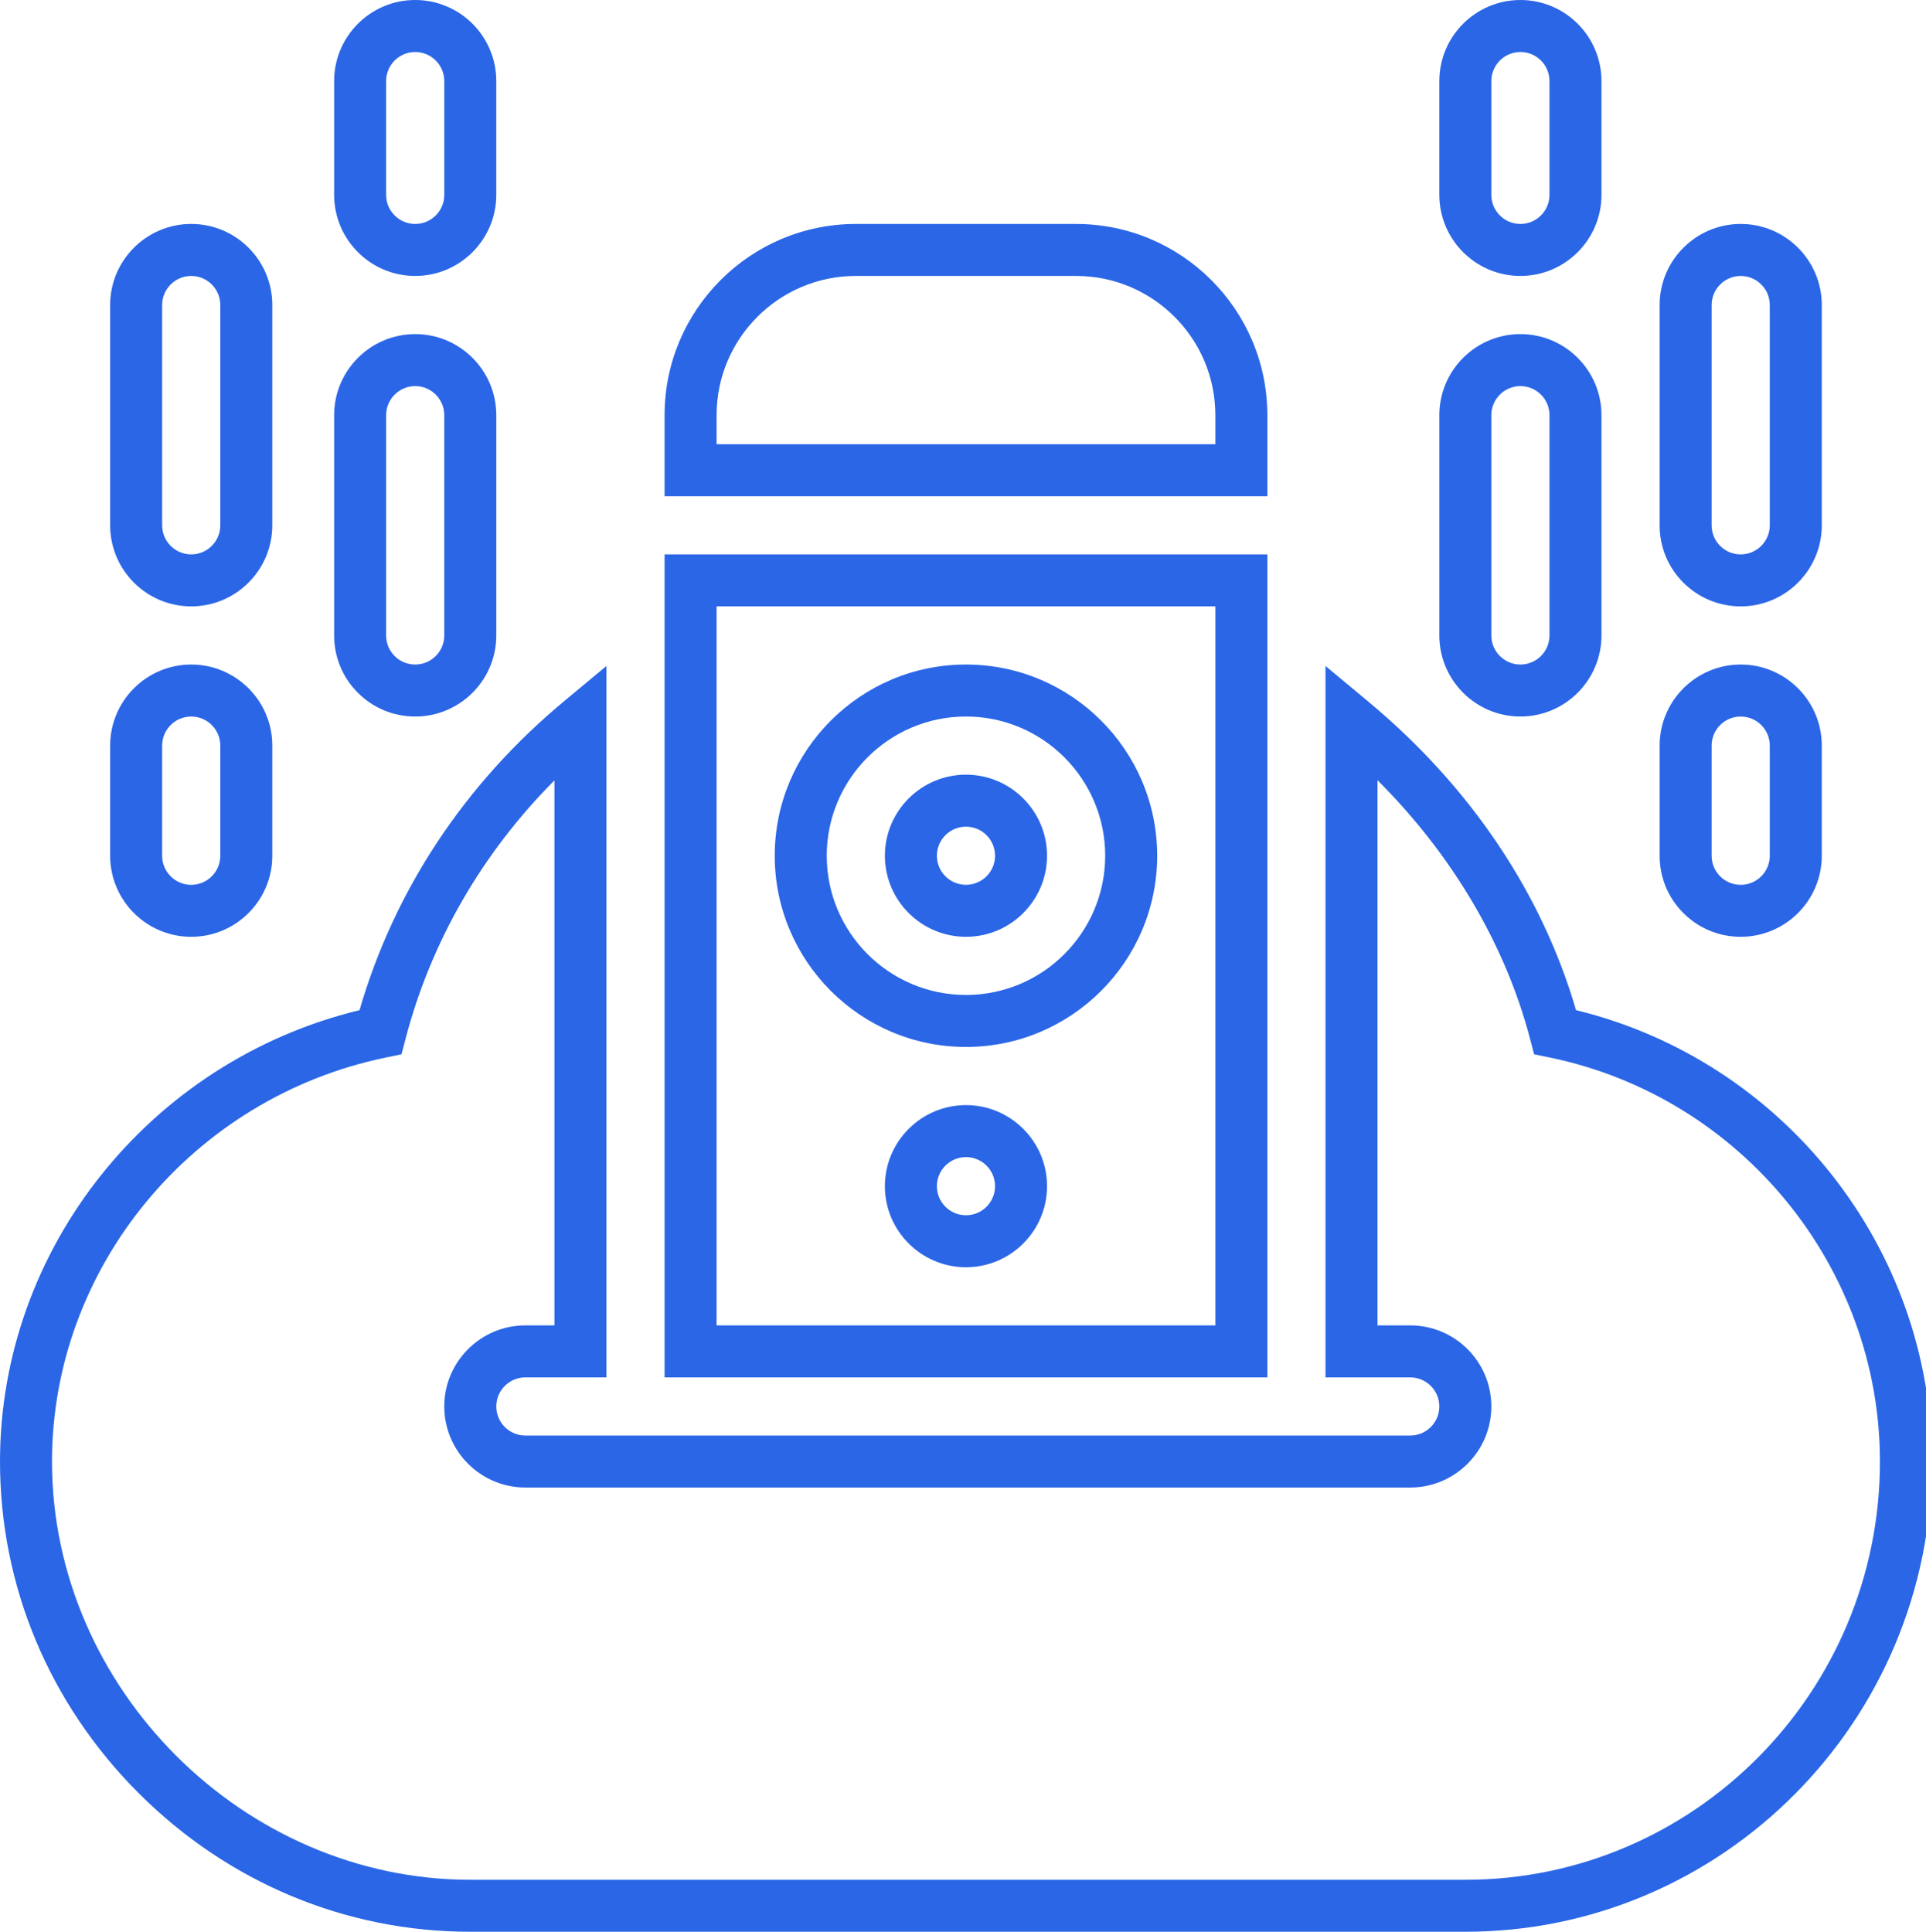
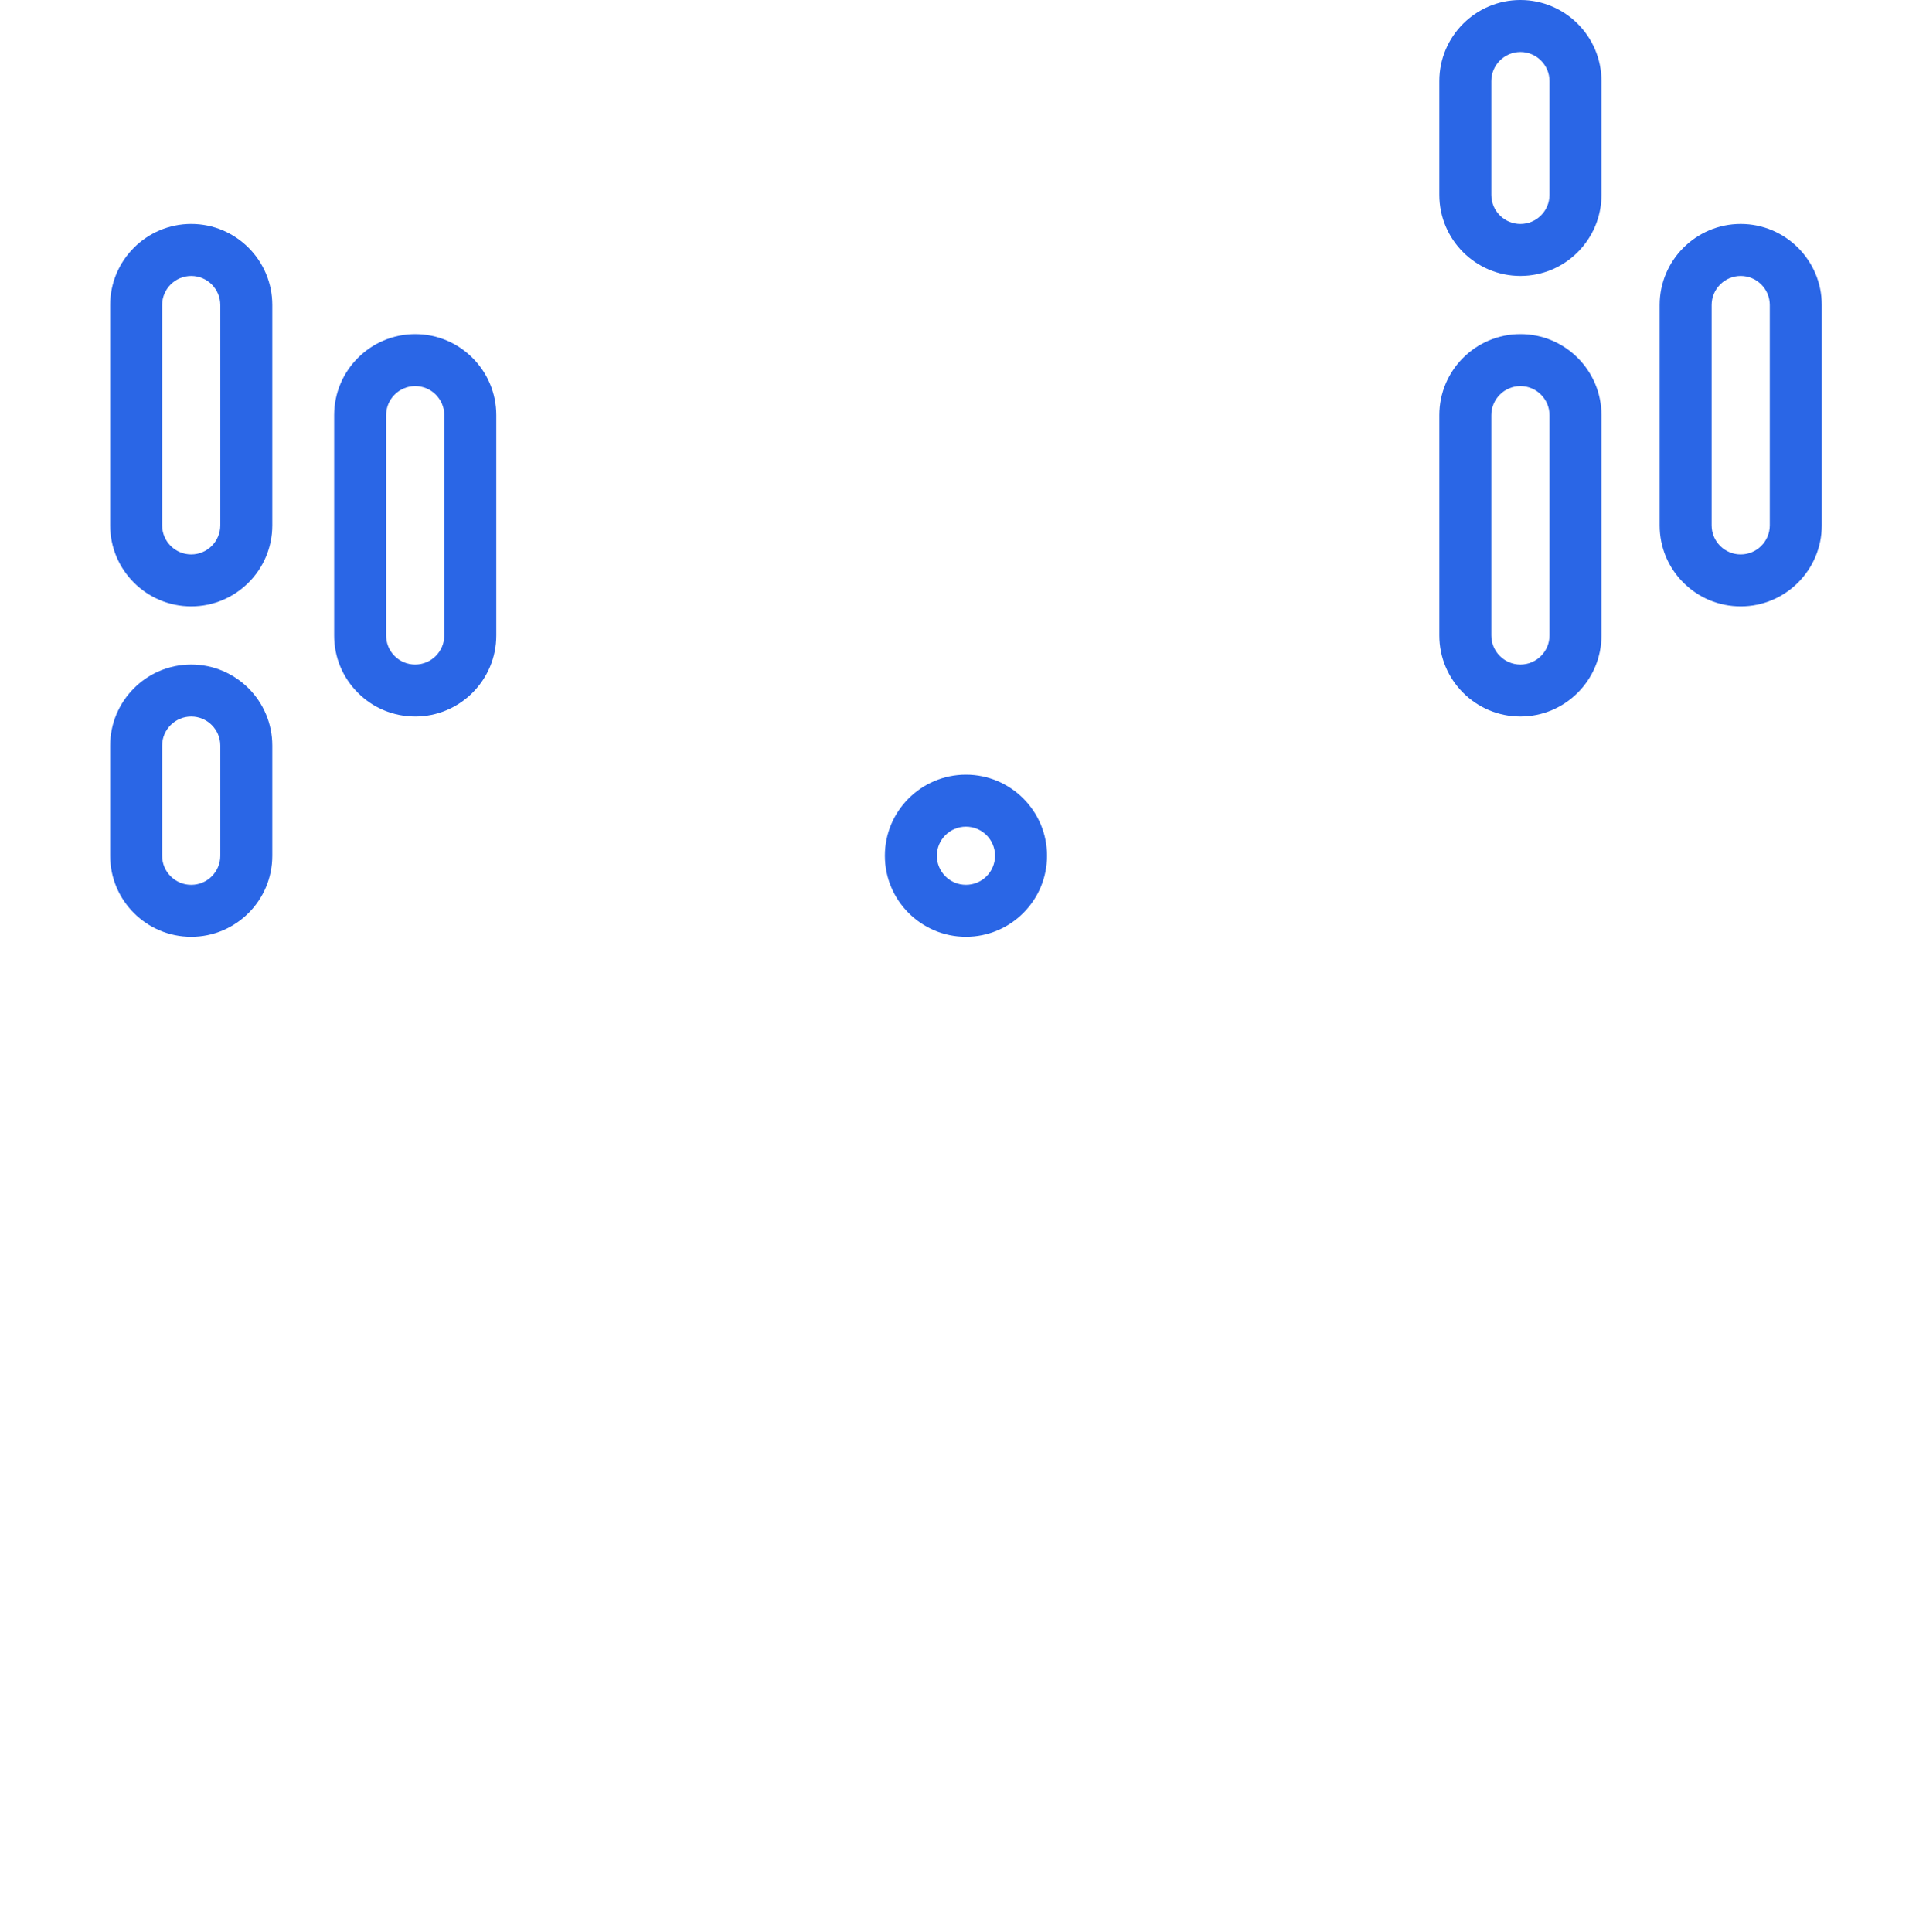
<svg xmlns="http://www.w3.org/2000/svg" id="Layer_1" version="1.1" viewBox="0 0 180.245 180.8">
  <defs>
    <style>
      .st0 {
        fill: #2a66e6;
      }
    </style>
  </defs>
-   <path class="st0" d="M137.132,180.8H44.011c-11.646,0-22.668-4.608-31.035-12.975C4.608,159.458,0,148.435,0,136.79,0,116.826,14.061,99.292,33.648,94.543c3.252-11.211,9.839-21.176,19.116-28.893l3.988-3.318v66.582h-7.587c-1.5,0-2.721,1.22-2.721,2.721s1.221,2.722,2.721,2.722h82.813c1.5,0,2.722-1.221,2.722-2.722s-1.221-2.721-2.722-2.721h-7.931V62.332l3.988,3.318c9.546,7.94,16.249,17.903,19.458,28.894,19.387,4.716,33.306,22.247,33.306,42.246,0,24.267-19.589,44.01-43.667,44.01ZM51.887,73.037c-6.763,6.799-11.54,15.066-13.93,24.176l-.382,1.46-1.477.306c-18.097,3.748-31.232,19.649-31.232,37.811,0,21.219,17.927,39.145,39.145,39.145h93.122c21.396,0,38.802-17.56,38.802-39.145,0-18.203-12.99-34.105-30.888-37.811l-1.477-.306-.383-1.46c-2.312-8.816-7.311-17.247-14.273-24.189v51.024h3.065c4.184,0,7.587,3.403,7.587,7.586s-3.403,7.587-7.587,7.587H49.165c-4.183,0-7.587-3.404-7.587-7.587s3.403-7.586,7.587-7.586h2.722v-51.011Z" />
  <path class="st0" d="M90.4,87.678c-4.183,0-7.587-3.403-7.587-7.587,0-4.183,3.403-7.587,7.587-7.587,4.184,0,7.587,3.403,7.587,7.587,0,4.184-3.403,7.587-7.587,7.587ZM90.4,77.37c-1.5,0-2.721,1.221-2.721,2.721s1.221,2.722,2.721,2.722,2.722-1.221,2.722-2.722-1.221-2.721-2.722-2.721Z" />
-   <path class="st0" d="M118.604,46.444h-56.409v-7.587c0-9.867,8.028-17.895,17.896-17.895h20.617c9.868,0,17.896,8.028,17.896,17.895v7.587ZM67.061,41.578h46.678v-2.722c0-7.185-5.845-13.03-13.03-13.03h-20.617c-7.185,0-13.03,5.845-13.03,13.03v2.722Z" />
-   <path class="st0" d="M118.604,128.914h-56.409V51.887h56.409v77.027ZM67.061,124.048h46.678V56.752h-46.678v67.296ZM90.4,118.605c-4.183,0-7.587-3.404-7.587-7.587s3.403-7.587,7.587-7.587c4.184,0,7.587,3.404,7.587,7.587s-3.403,7.587-7.587,7.587ZM90.4,108.296c-1.5,0-2.721,1.221-2.721,2.722s1.221,2.722,2.721,2.722,2.722-1.221,2.722-2.722-1.221-2.722-2.722-2.722ZM90.4,97.987c-9.868,0-17.896-8.028-17.896-17.895s8.028-17.896,17.896-17.896,17.896,8.028,17.896,17.896-8.028,17.895-17.896,17.895ZM90.4,67.061c-7.185,0-13.03,5.845-13.03,13.03,0,7.185,5.845,13.03,13.03,13.03s13.03-5.845,13.03-13.03c0-7.185-5.845-13.03-13.03-13.03Z" />
-   <path class="st0" d="M38.857,25.826c-4.184,0-7.587-3.404-7.587-7.588V7.587C31.27,3.404,34.673 0,38.857 0s7.587,3.403,7.587,7.587v10.652c0,4.184-3.403,7.587-7.587,7.587ZM38.857,4.866c-1.5,0-2.722,1.221-2.722,2.722v10.652c0,1.501,1.221,2.722,2.722,2.722s2.722-1.221,2.722-2.722V7.587c0-1.5-1.221-2.722-2.722-2.722Z" />
  <path class="st0" d="M17.896,87.679c-4.184,0-7.587-3.403-7.587-7.587v-10.309c0-4.184,3.403-7.587,7.587-7.587,4.183,0,7.587,3.403,7.587,7.587v10.309c0,4.184-3.403,7.587-7.587,7.587ZM17.896,67.062c-1.5,0-2.722,1.221-2.722,2.722v10.309c0,1.5,1.221,2.722,2.722,2.722s2.721-1.221,2.721-2.722v-10.309c0-1.5-1.221-2.722-2.721-2.722Z" />
  <path class="st0" d="M38.857,67.061c-2.027,0-3.933-.789-5.365-2.221-1.433-1.433-2.222-3.338-2.221-5.366v-20.617c0-4.183,3.403-7.587,7.587-7.587,4.184,0,7.587,3.403,7.587,7.587v20.618c0,4.183-3.403,7.587-7.587,7.587ZM38.857,36.136c-1.5,0-2.721,1.221-2.721,2.721v20.618c0,.728.283,1.411.796,1.925.514.514,1.197.796,1.925.796,1.5,0,2.722-1.221,2.722-2.721v-20.618c0-1.5-1.221-2.721-2.722-2.721Z" />
  <path class="st0" d="M142.287,25.826c-4.183,0-7.587-3.404-7.587-7.588V7.587C134.7,3.404,138.104 0,142.287 0c4.184,0,7.587,3.403,7.587,7.587v10.652c0,4.184-3.403,7.587-7.587,7.587ZM142.287,4.866c-1.5,0-2.721,1.221-2.721,2.722v10.652c0,1.501,1.221,2.722,2.721,2.722s2.722-1.221,2.722-2.722V7.587c0-1.5-1.221-2.722-2.722-2.722Z" />
  <path class="st0" d="M142.287,67.061c-4.183,0-7.587-3.403-7.587-7.587v-20.618c0-4.183,3.403-7.587,7.587-7.587,4.184,0,7.587,3.403,7.587,7.587v20.618c0,4.183-3.403,7.587-7.587,7.587ZM142.287,36.136c-1.5,0-2.721,1.221-2.721,2.721v20.618c0,1.5,1.221,2.721,2.721,2.721s2.722-1.221,2.722-2.721v-20.618c0-1.5-1.221-2.721-2.722-2.721Z" />
  <path class="st0" d="M17.896,56.752c-4.184,0-7.587-3.403-7.587-7.587v-20.618c0-4.183,3.403-7.587,7.587-7.587,4.183,0,7.587,3.403,7.587,7.587v20.618c0,4.183-3.403,7.587-7.587,7.587ZM17.896,25.827c-1.5,0-2.722,1.221-2.722,2.721v20.618c0,1.5,1.221,2.721,2.722,2.721s2.721-1.221,2.721-2.721v-20.618c0-1.5-1.221-2.721-2.721-2.721Z" />
-   <path class="st0" d="M162.905,87.679c-2.027,0-3.933-.789-5.366-2.222s-2.222-3.338-2.221-5.366v-10.308c0-4.184,3.403-7.587,7.587-7.587,4.183,0,7.587,3.403,7.587,7.587v10.309c0,4.184-3.403,7.587-7.587,7.587ZM162.905,67.062c-1.5,0-2.722,1.221-2.722,2.722v10.309c0,.728.283,1.411.796,1.925.514.514,1.197.797,1.925.797,1.5,0,2.721-1.221,2.721-2.722v-10.309c0-1.5-1.221-2.722-2.721-2.722Z" />
  <path class="st0" d="M162.905,56.752c-2.027,0-3.933-.789-5.366-2.222-1.433-1.433-2.222-3.338-2.221-5.365v-20.617c0-4.183,3.403-7.587,7.587-7.587,4.183,0,7.587,3.403,7.587,7.587v20.618c0,4.183-3.403,7.587-7.587,7.587ZM162.905,25.827c-1.5,0-2.722,1.221-2.722,2.721v20.618c0,.727.283,1.411.796,1.924.514.514,1.197.797,1.925.797,1.5,0,2.721-1.221,2.721-2.721v-20.618c0-1.5-1.221-2.721-2.721-2.721Z" />
</svg>